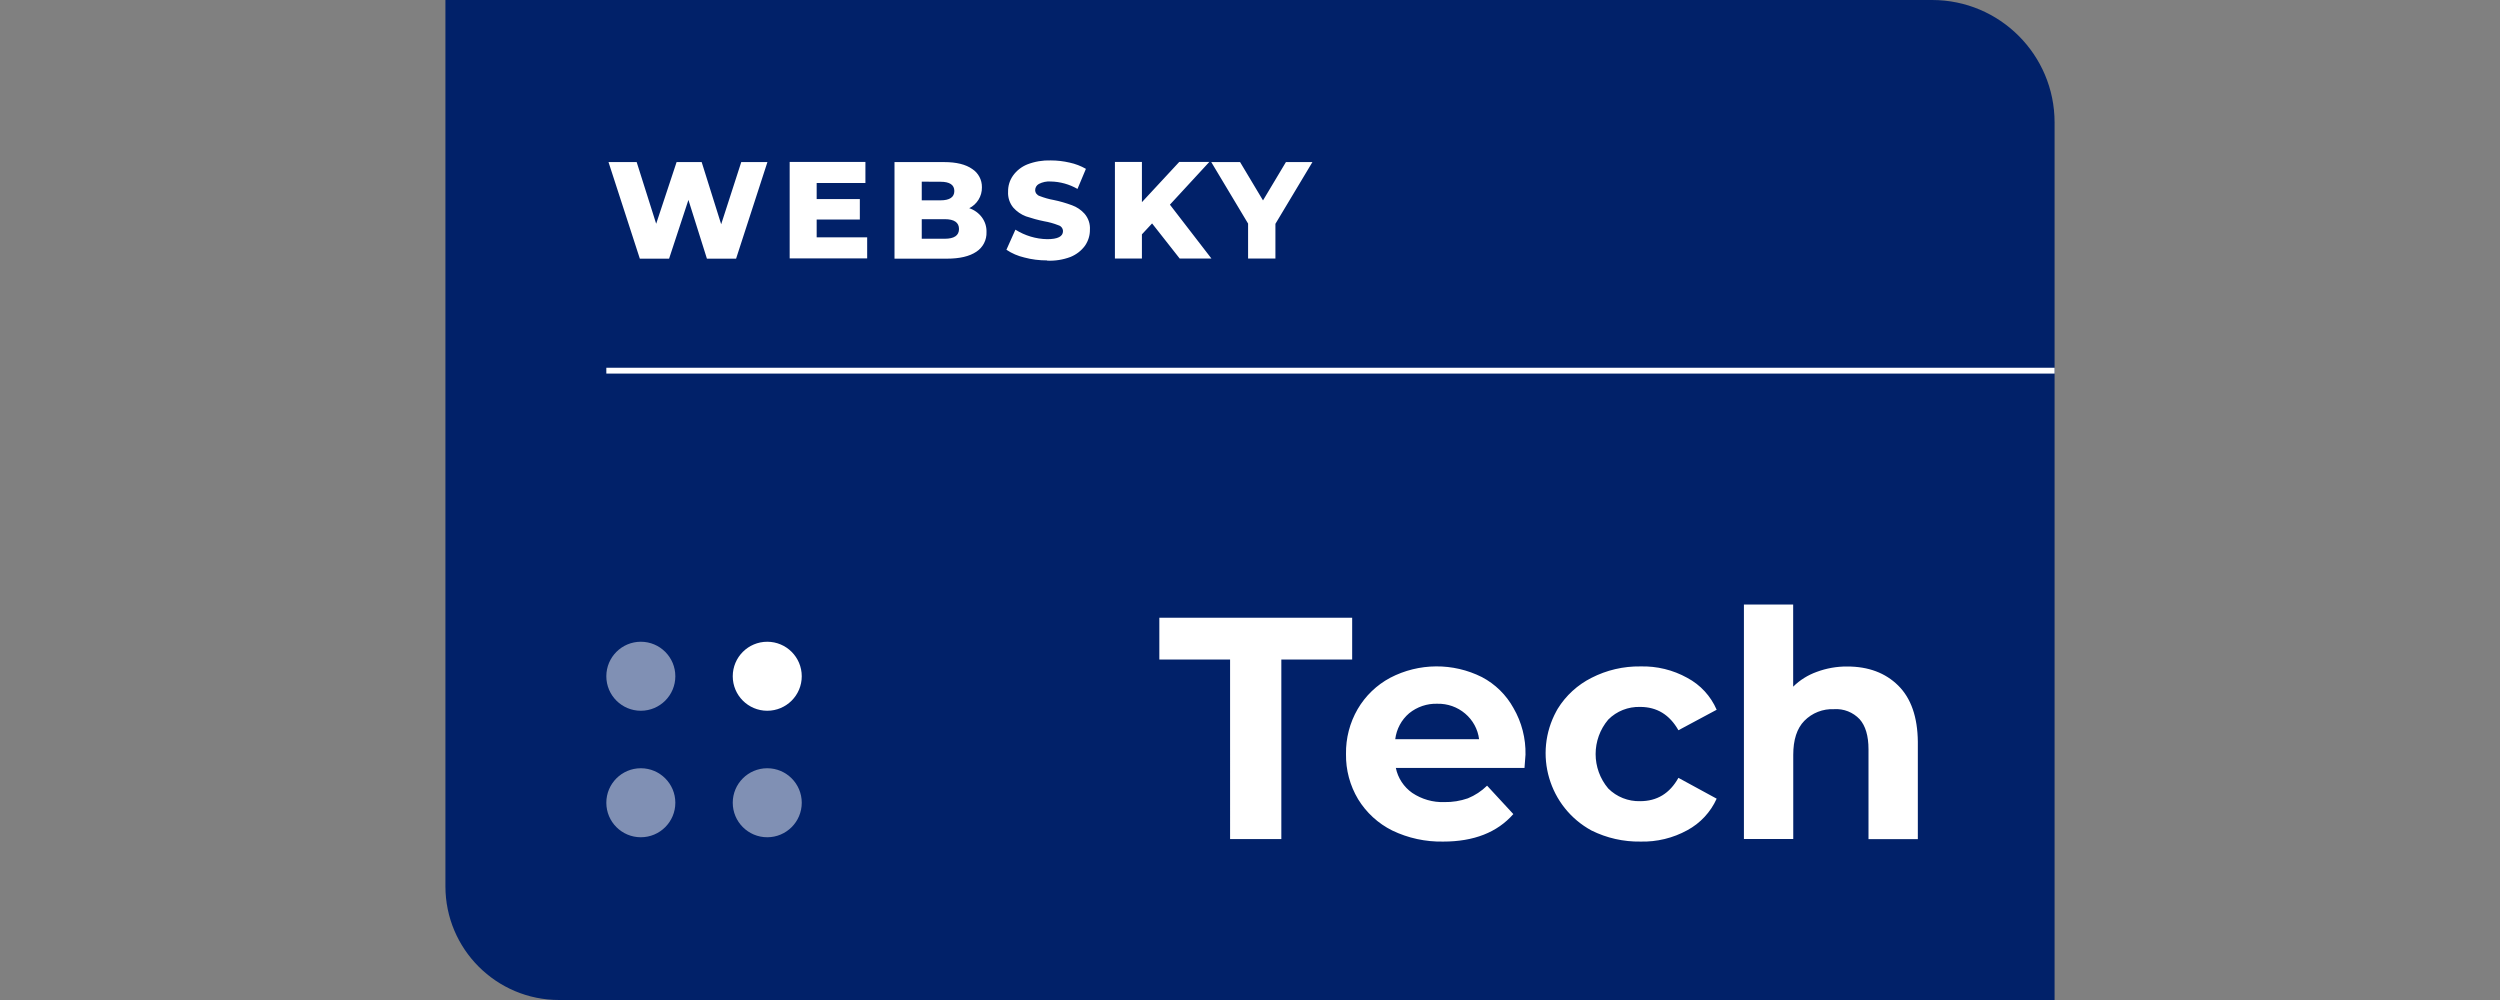
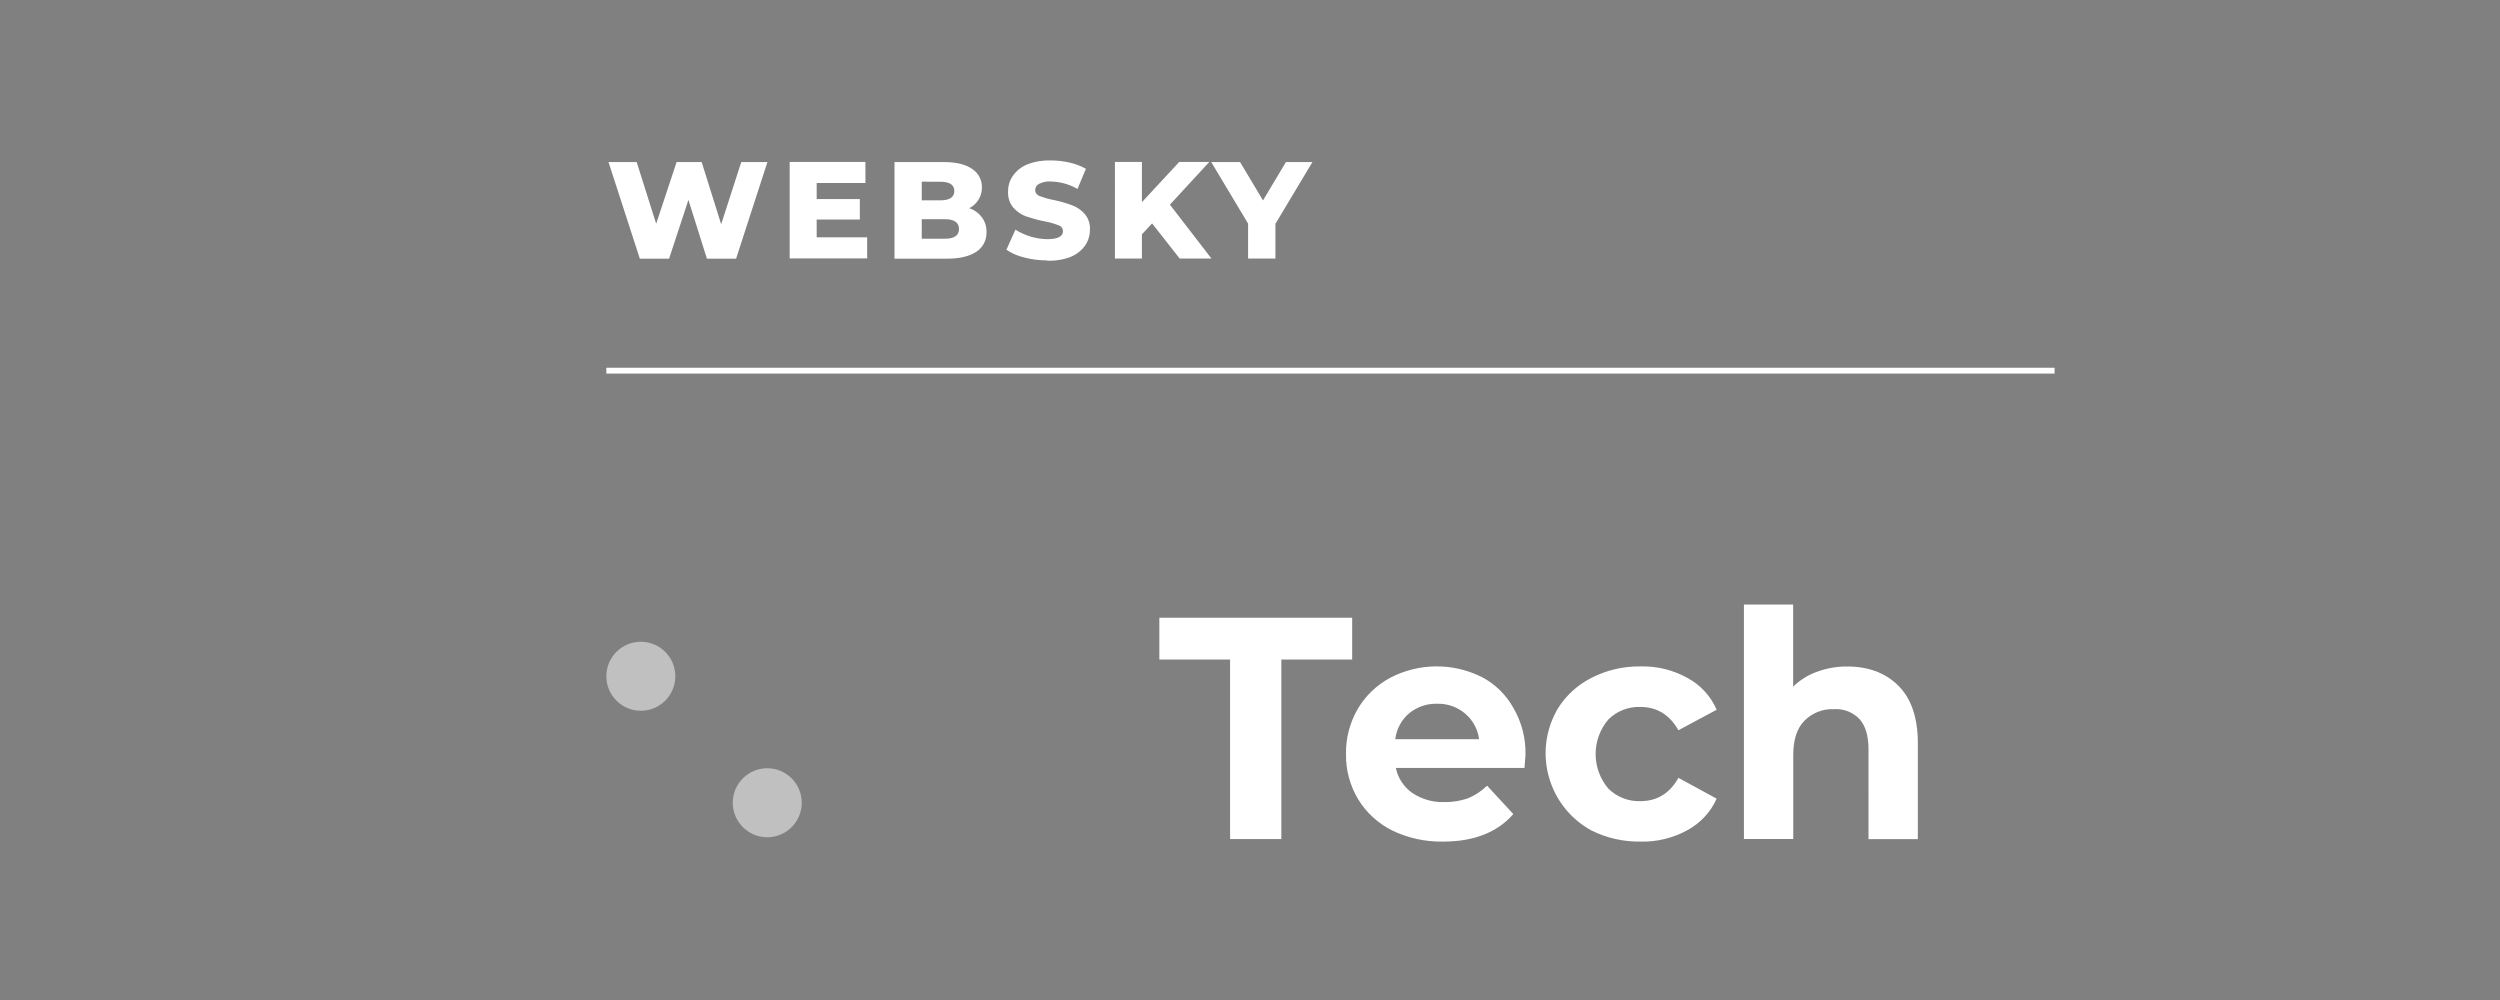
<svg xmlns="http://www.w3.org/2000/svg" version="1.1" id="Layer_1" x="0px" y="0px" width="300px" height="120px" viewBox="0 0 300 120" xml:space="preserve">
  <rect x="0" y="0" width="300" height="120" fill="#808080" stroke="none" />
-   <path fill="#012169" d="M53.45,0h178.4c8.12,0,14.7,6.58,14.7,14.7c0,0,0,0,0,0V120H67.1c-7.54,0-13.65-6.11-13.65-13.65 c0,0,0,0,0,0V0z" />
  <path fill="#FFFFFF" d="M147.62,79.14h-8.5v-5.01h23.14v5.01h-8.5v21.55h-6.15V79.14z M183.06,90.56c0,0.08-0.04,0.61-0.12,1.59 H167.5c0.25,1.22,0.96,2.29,1.97,3c1.14,0.76,2.49,1.15,3.86,1.1c0.96,0.02,1.91-0.14,2.81-0.45c0.86-0.35,1.65-0.87,2.31-1.52 l3.15,3.41c-1.93,2.2-4.74,3.3-8.42,3.3c-2.11,0.04-4.2-0.41-6.11-1.33c-1.69-0.84-3.11-2.14-4.1-3.76 c-0.98-1.64-1.48-3.51-1.45-5.42c-0.03-1.89,0.45-3.75,1.4-5.39c0.93-1.59,2.28-2.89,3.91-3.76c3.44-1.79,7.53-1.82,11-0.08 c1.6,0.84,2.92,2.14,3.79,3.72C182.61,86.68,183.1,88.61,183.06,90.56z M172.48,84.45c-1.23-0.04-2.43,0.37-3.38,1.14 c-0.93,0.79-1.52,1.9-1.67,3.11h10.06c-0.15-1.2-0.75-2.29-1.67-3.07C174.89,84.84,173.7,84.42,172.48,84.45z M196.86,100.99 c-2.04,0.03-4.05-0.42-5.88-1.33c-5.12-2.79-7.01-9.21-4.21-14.33c0.05-0.09,0.1-0.18,0.15-0.27c0.98-1.59,2.39-2.88,4.06-3.72 c1.82-0.93,3.83-1.4,5.88-1.37c1.96-0.05,3.9,0.42,5.61,1.37c1.58,0.84,2.82,2.19,3.53,3.83l-4.59,2.46 c-1.06-1.87-2.59-2.8-4.59-2.8c-1.43-0.04-2.82,0.5-3.83,1.52c-2.02,2.39-2.02,5.88,0,8.27c1.01,1.01,2.4,1.56,3.83,1.52 c2.02,0,3.55-0.93,4.59-2.8l4.59,2.5c-0.73,1.62-1.97,2.95-3.53,3.79C200.76,100.57,198.82,101.04,196.86,100.99z M221.67,79.98 c2.53,0,4.57,0.76,6.11,2.28s2.33,3.77,2.36,6.76v11.68h-5.92V89.92c0-1.62-0.36-2.82-1.06-3.61c-0.79-0.84-1.92-1.29-3.08-1.21 c-1.33-0.06-2.63,0.45-3.56,1.4c-0.89,0.91-1.33,2.27-1.33,4.09v10.09h-5.92V72.54h5.91v9.86c0.81-0.8,1.78-1.4,2.84-1.78 C219.18,80.19,220.42,79.97,221.67,79.98z" />
  <circle opacity="0.5" fill="#FFFFFF" cx="76.9" cy="81.15" r="4.14" />
-   <circle fill="#FFFFFF" cx="92.07" cy="81.15" r="4.14" />
-   <circle opacity="0.5" fill="#FFFFFF" cx="76.9" cy="96.33" r="4.14" />
  <circle opacity="0.5" fill="#FFFFFF" cx="92.07" cy="96.33" r="4.14" />
  <path fill-rule="evenodd" clip-rule="evenodd" fill="#FFFFFF" d="M72.76,44.13h173.79v0.7H72.76V44.13z" />
  <path fill="#FFFFFF" d="M92.09,19.45l-3.76,11.59h-3.5l-2.22-7.05l-2.32,7.05h-3.51l-3.76-11.59h3.38l2.34,7.4l2.45-7.4h3.01 l2.34,7.46l2.41-7.46H92.09z M104.06,28.48v2.53h-9.3V19.43h9.09v2.53H98v1.93h5.18v2.45H98v2.14H104.06z M116.27,24.97 c0.62,0.2,1.16,0.58,1.55,1.1c0.38,0.51,0.58,1.13,0.56,1.77c0.04,0.95-0.42,1.85-1.22,2.37c-0.82,0.55-1.99,0.83-3.54,0.83h-6.28 V19.45h5.95c1.48,0,2.6,0.28,3.38,0.83c0.74,0.48,1.18,1.32,1.16,2.2c0.02,1.07-0.59,2.05-1.55,2.52L116.27,24.97z M110.61,21.8 v2.24h2.25c1.1,0,1.66-0.38,1.66-1.12s-0.56-1.11-1.66-1.11L110.61,21.8z M113.36,28.65c1.14,0,1.72-0.39,1.72-1.17 c0-0.78-0.57-1.18-1.72-1.18h-2.75v2.35H113.36z M125.65,31.25c-0.92,0-1.84-0.11-2.73-0.35c-0.77-0.18-1.5-0.49-2.15-0.93 l1.08-2.41c1.15,0.72,2.47,1.12,3.82,1.14c1.26,0,1.89-0.32,1.89-0.97c-0.01-0.33-0.23-0.61-0.55-0.7 c-0.56-0.22-1.13-0.38-1.72-0.48c-0.74-0.15-1.47-0.35-2.18-0.59c-0.58-0.22-1.1-0.58-1.51-1.04c-0.45-0.54-0.67-1.23-0.63-1.93 c-0.01-0.68,0.19-1.34,0.58-1.9c0.43-0.61,1.03-1.08,1.72-1.36c0.9-0.35,1.86-0.51,2.83-0.48c0.76,0,1.51,0.09,2.25,0.26 c0.69,0.15,1.35,0.4,1.96,0.75l-1.01,2.41c-0.98-0.56-2.08-0.87-3.21-0.89c-0.49-0.04-0.99,0.07-1.42,0.29 c-0.28,0.15-0.45,0.44-0.45,0.75c0.01,0.32,0.22,0.6,0.53,0.7c0.55,0.21,1.12,0.38,1.7,0.48c0.74,0.15,1.48,0.37,2.19,0.63 c0.58,0.21,1.1,0.56,1.51,1.02c0.46,0.54,0.69,1.23,0.64,1.93c0.01,0.67-0.2,1.33-0.58,1.89c-0.44,0.61-1.04,1.07-1.74,1.36 c-0.9,0.34-1.85,0.49-2.81,0.45V31.25z M138.25,26.81l-1.22,1.31v2.9h-3.24V19.43h3.24v4.83l4.48-4.83h3.61l-4.73,5.13l4.98,6.46 h-3.81L138.25,26.81z M153.05,26.86v4.16h-3.28v-4.19l-4.42-7.38h3.46l2.75,4.6l2.75-4.6h3.18L153.05,26.86z" />
</svg>